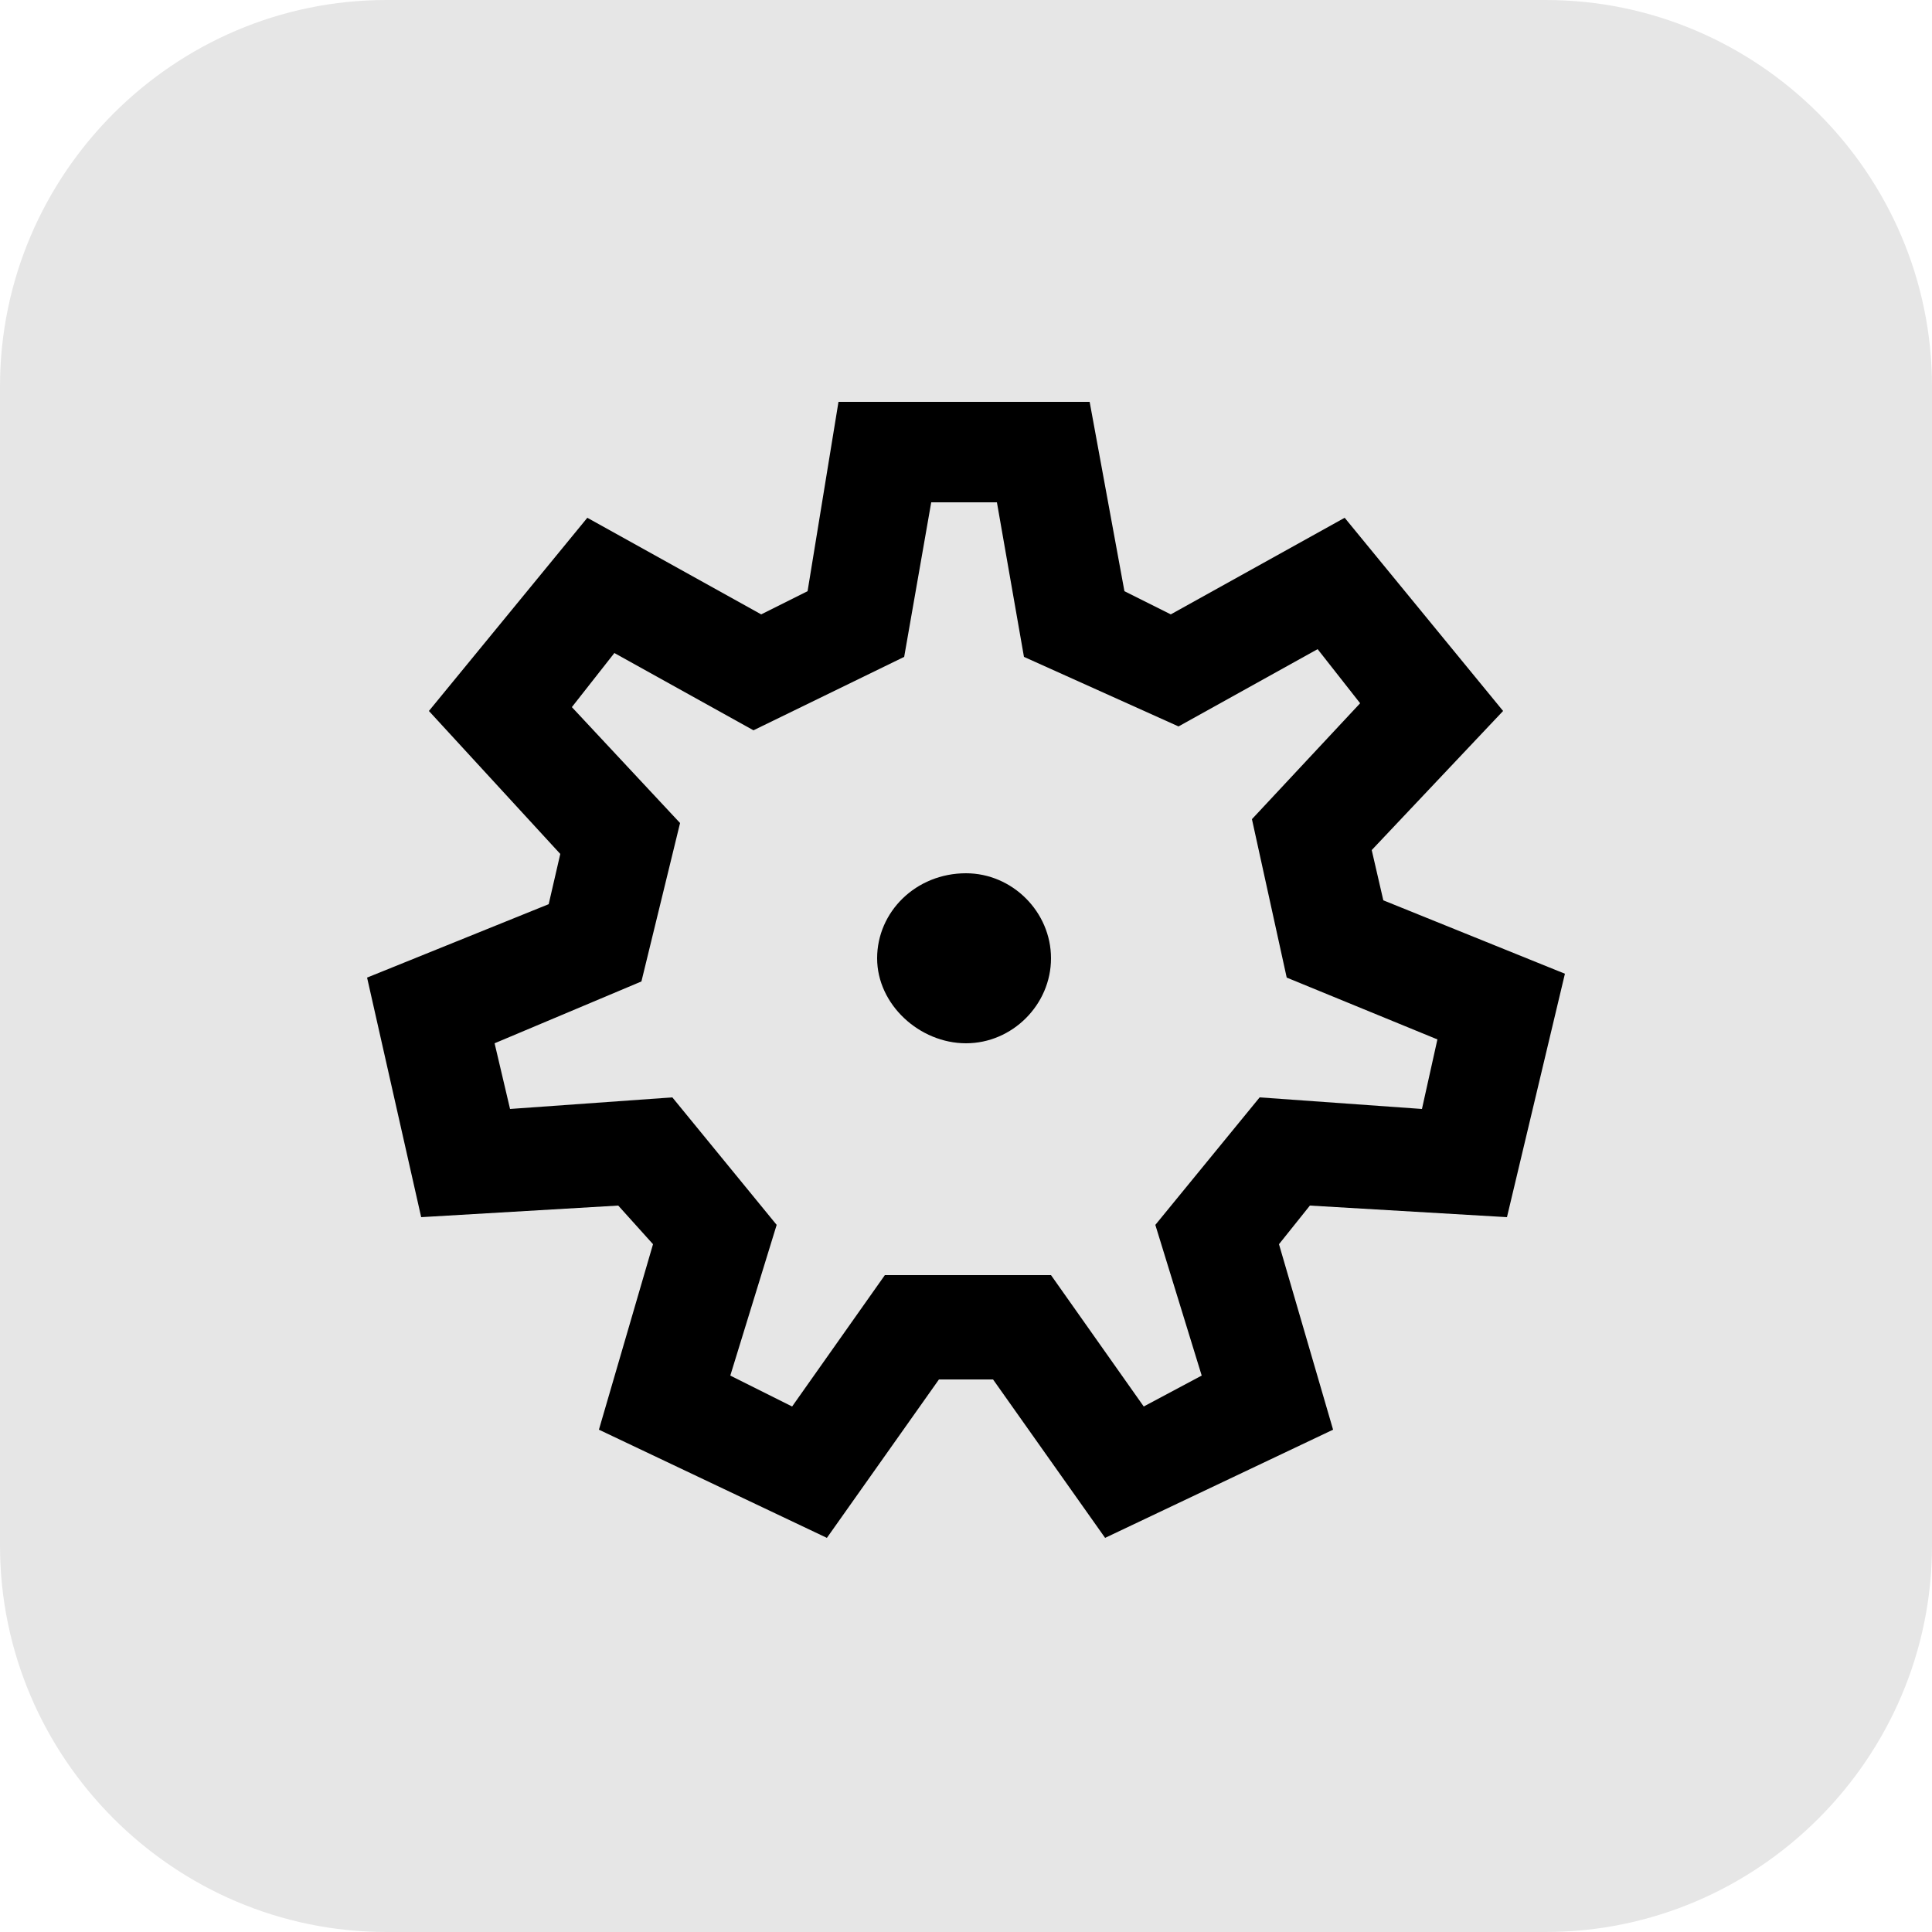
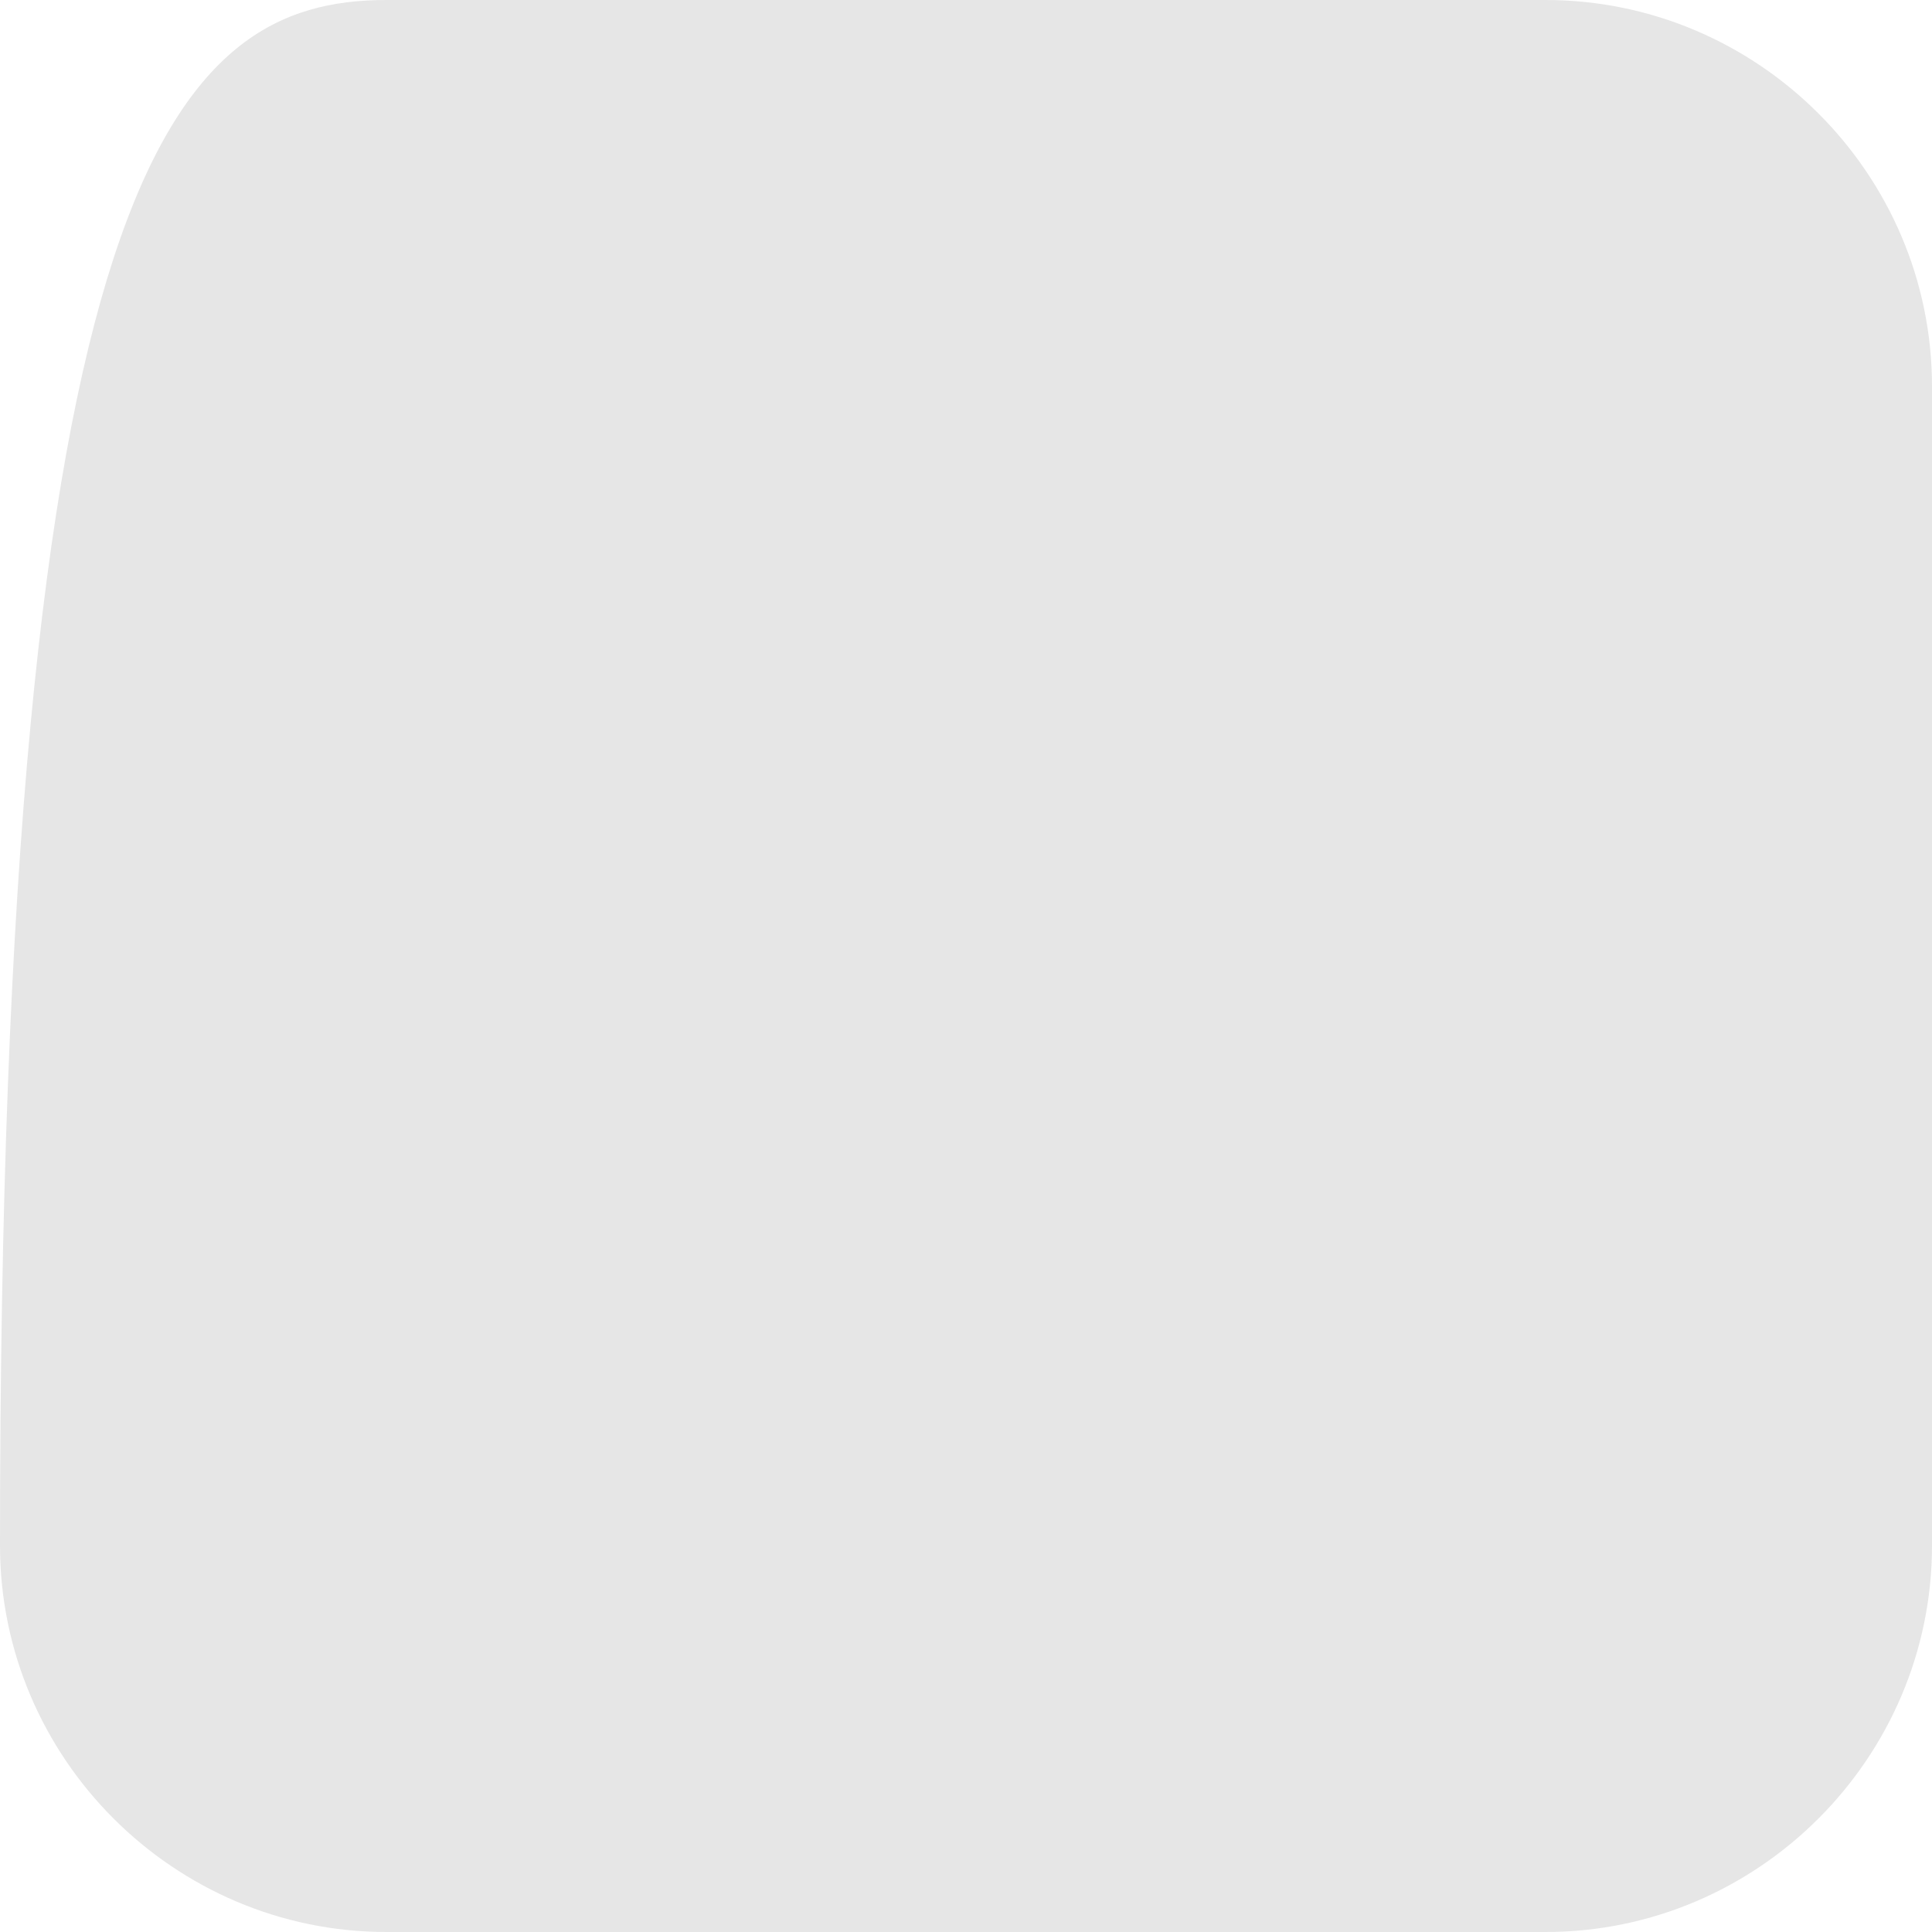
<svg xmlns="http://www.w3.org/2000/svg" version="1.1" id="Calque_1" x="0px" y="0px" width="50px" height="50px" viewBox="0 0 50 50" style="enable-background:new 0 0 50 50;" xml:space="preserve">
  <style type="text/css">
	.st0{fill:#E6E6E6;}
</style>
  <g id="accessories.nophoto" transform="translate(-970 -1603)">
-     <path id="HoodDeflector" class="st0" d="M980,1603h30c5.5,0,10,4.5,10,10v30c0,5.5-4.5,10-10,10h-30c-5.5,0-10-4.5-10-10v-30   C970,1607.5,974.5,1603,980,1603z" />
+     <path id="HoodDeflector" class="st0" d="M980,1603h30c5.5,0,10,4.5,10,10v30c0,5.5-4.5,10-10,10h-30c-5.5,0-10-4.5-10-10C970,1607.5,974.5,1603,980,1603z" />
  </g>
  <g id="Ebene_92">
    <g>
-       <path d="M33.1,32.2l1.4,4.8l-5.9,2.8l-2.9-4.1h-1.4l-2.9,4.1L15.5,37l1.4-4.8L16,31.2l-5.1,0.3l-1.4-6.2l4.7-1.9l0.3-1.3l-3.4-3.7    l4.1-5l4.5,2.5l1.2-0.6l0.8-4.9h6.5l0.9,4.9l1.2,0.6l4.5-2.5l4.1,5L35.5,22l0.3,1.3l4.7,1.9L39,31.5l-5.1-0.3L33.1,32.2L33.1,32.2    z M37.2,26.9l-3.9-1.6l-0.9-4.1l2.8-3l-1.1-1.4l-3.6,2L26.5,17l-0.7-4h-1.7l-0.7,4l-3.9,1.9l-3.6-2l-1.1,1.4l2.8,3l-1,4.1    l-3.8,1.6l0.4,1.7l4.2-0.3l2.7,3.3l-1.2,3.9l1.6,0.8l2.4-3.4h4.3l2.4,3.4l1.5-0.8l-1.2-3.9l2.7-3.3l4.2,0.3L37.2,26.9L37.2,26.9z     M27.2,24.8c0,1.2-1,2.2-2.2,2.2c-1.2,0-2.3-1-2.3-2.2c0-1.2,1-2.2,2.3-2.2C26.2,22.6,27.2,23.6,27.2,24.8L27.2,24.8z" />
-     </g>
+       </g>
  </g>
  <g id="Ebene_1">
</g>
</svg>